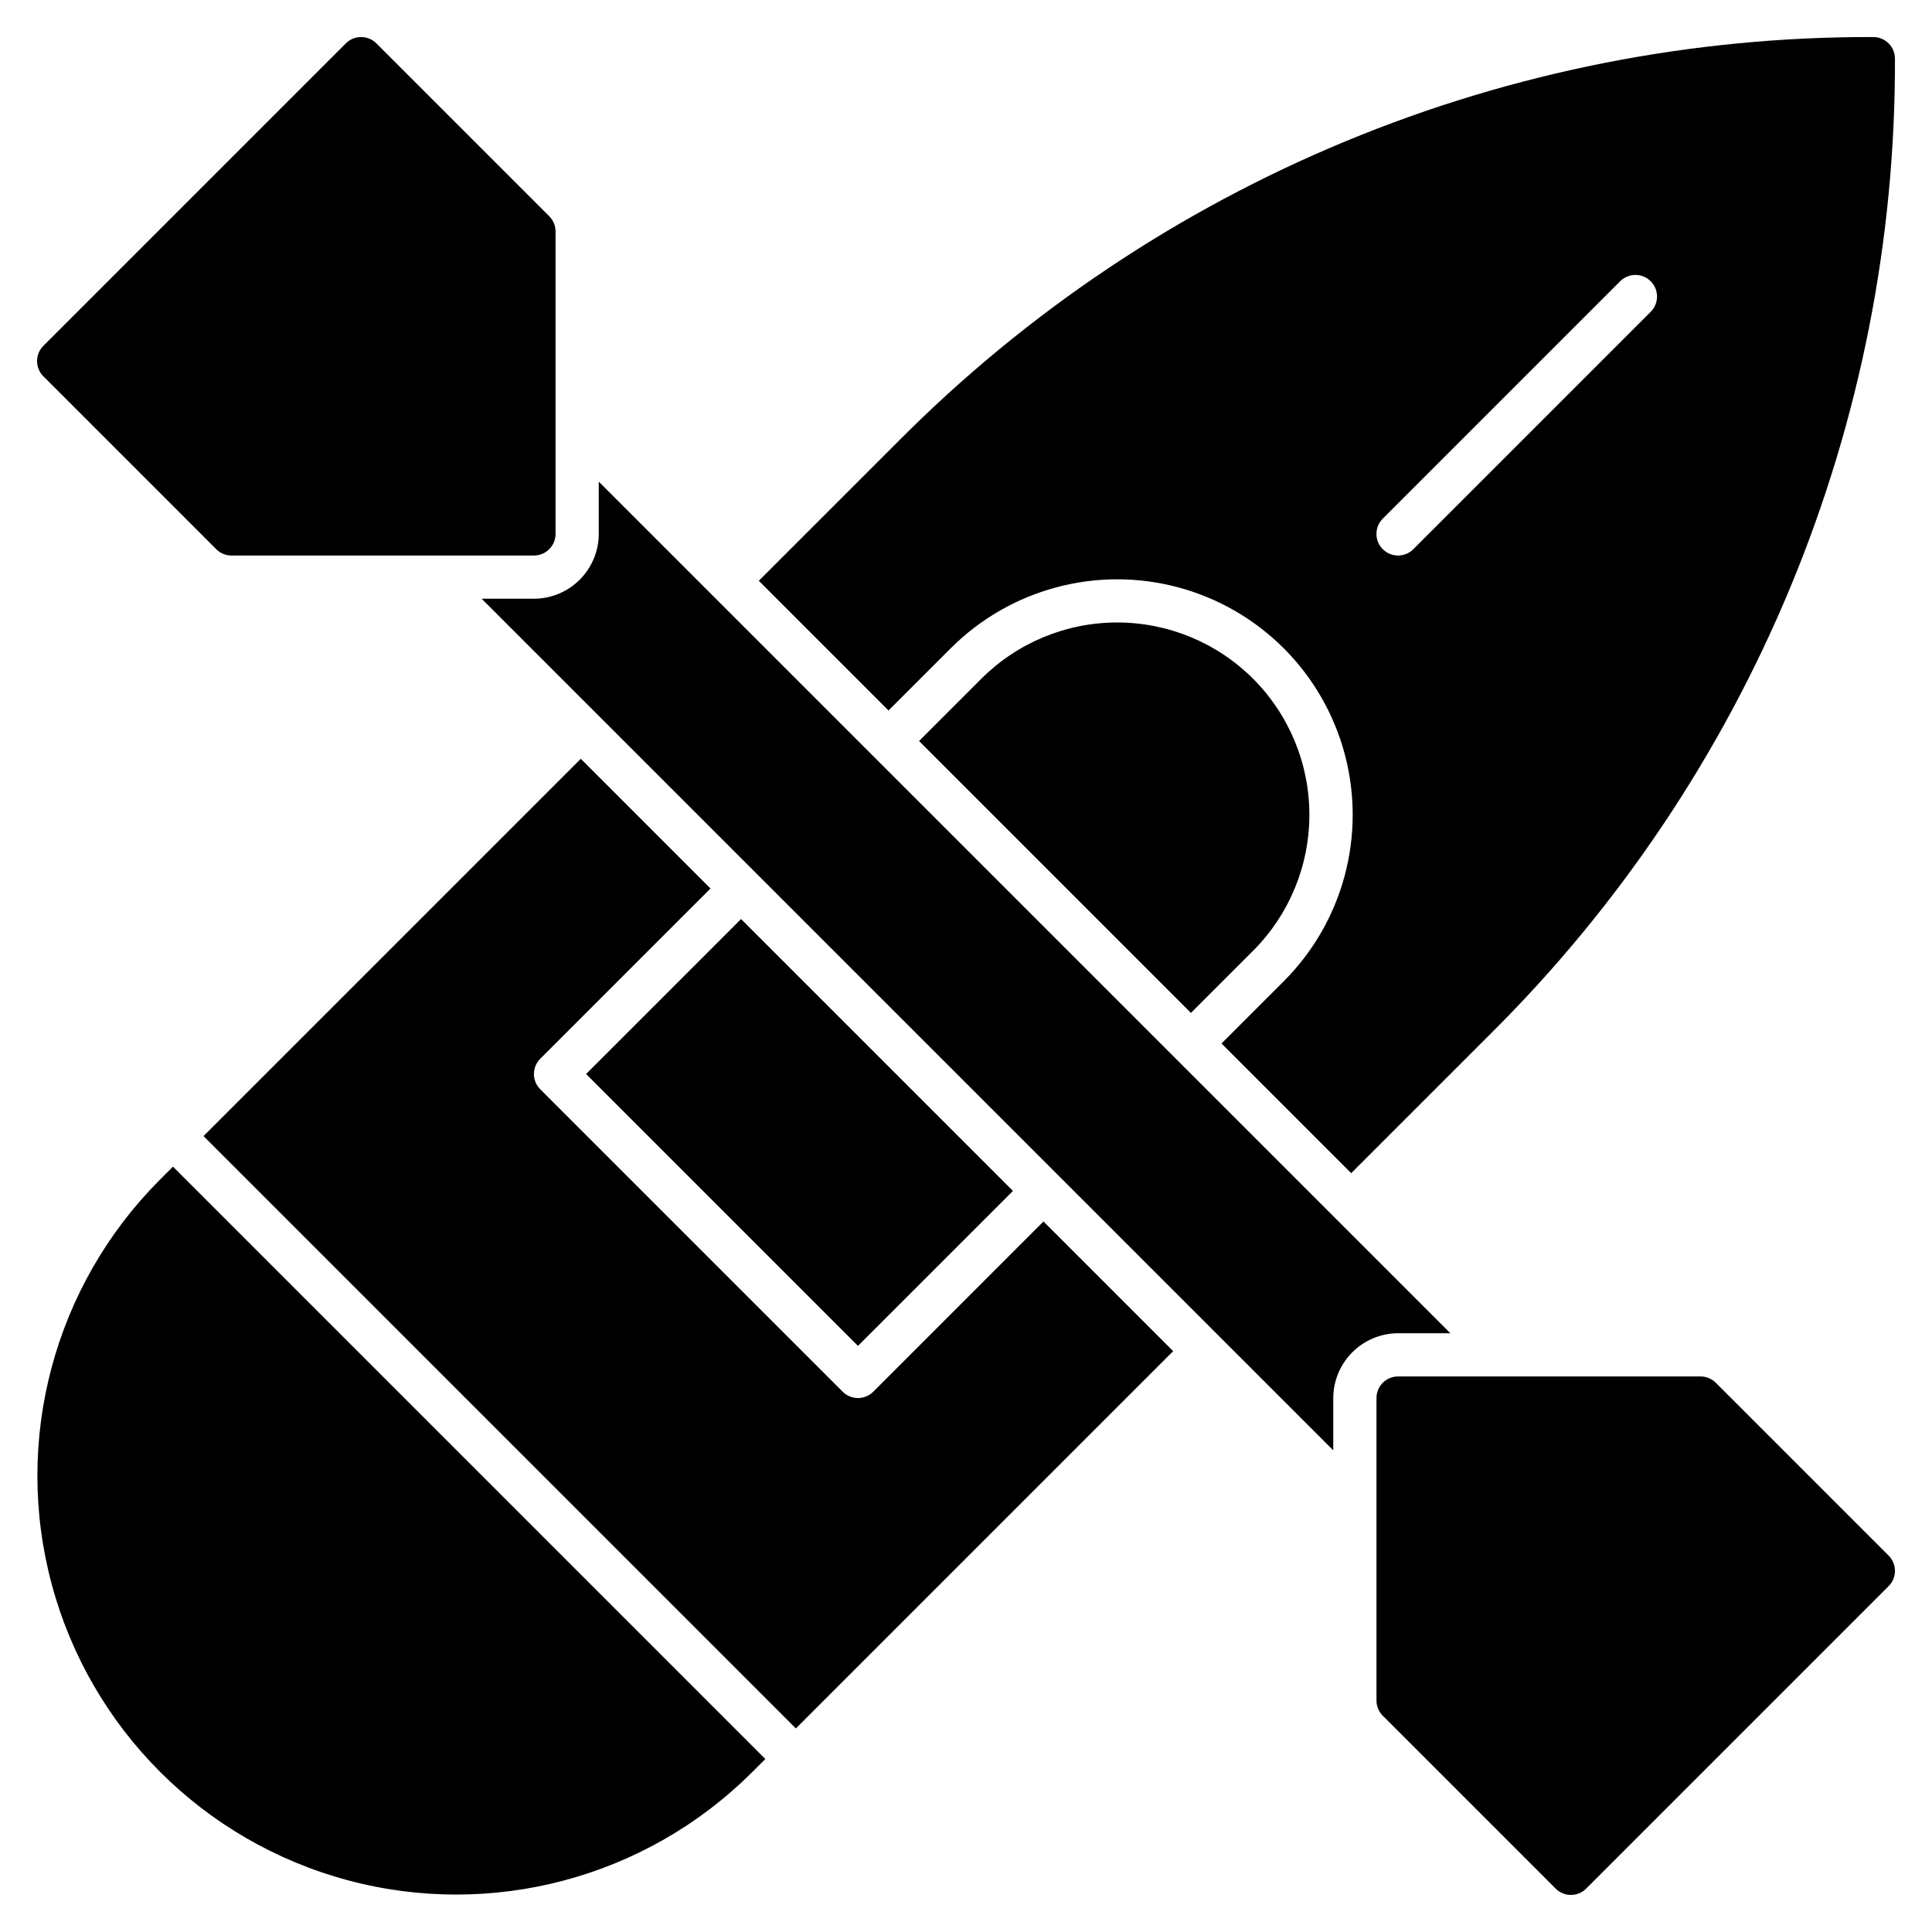
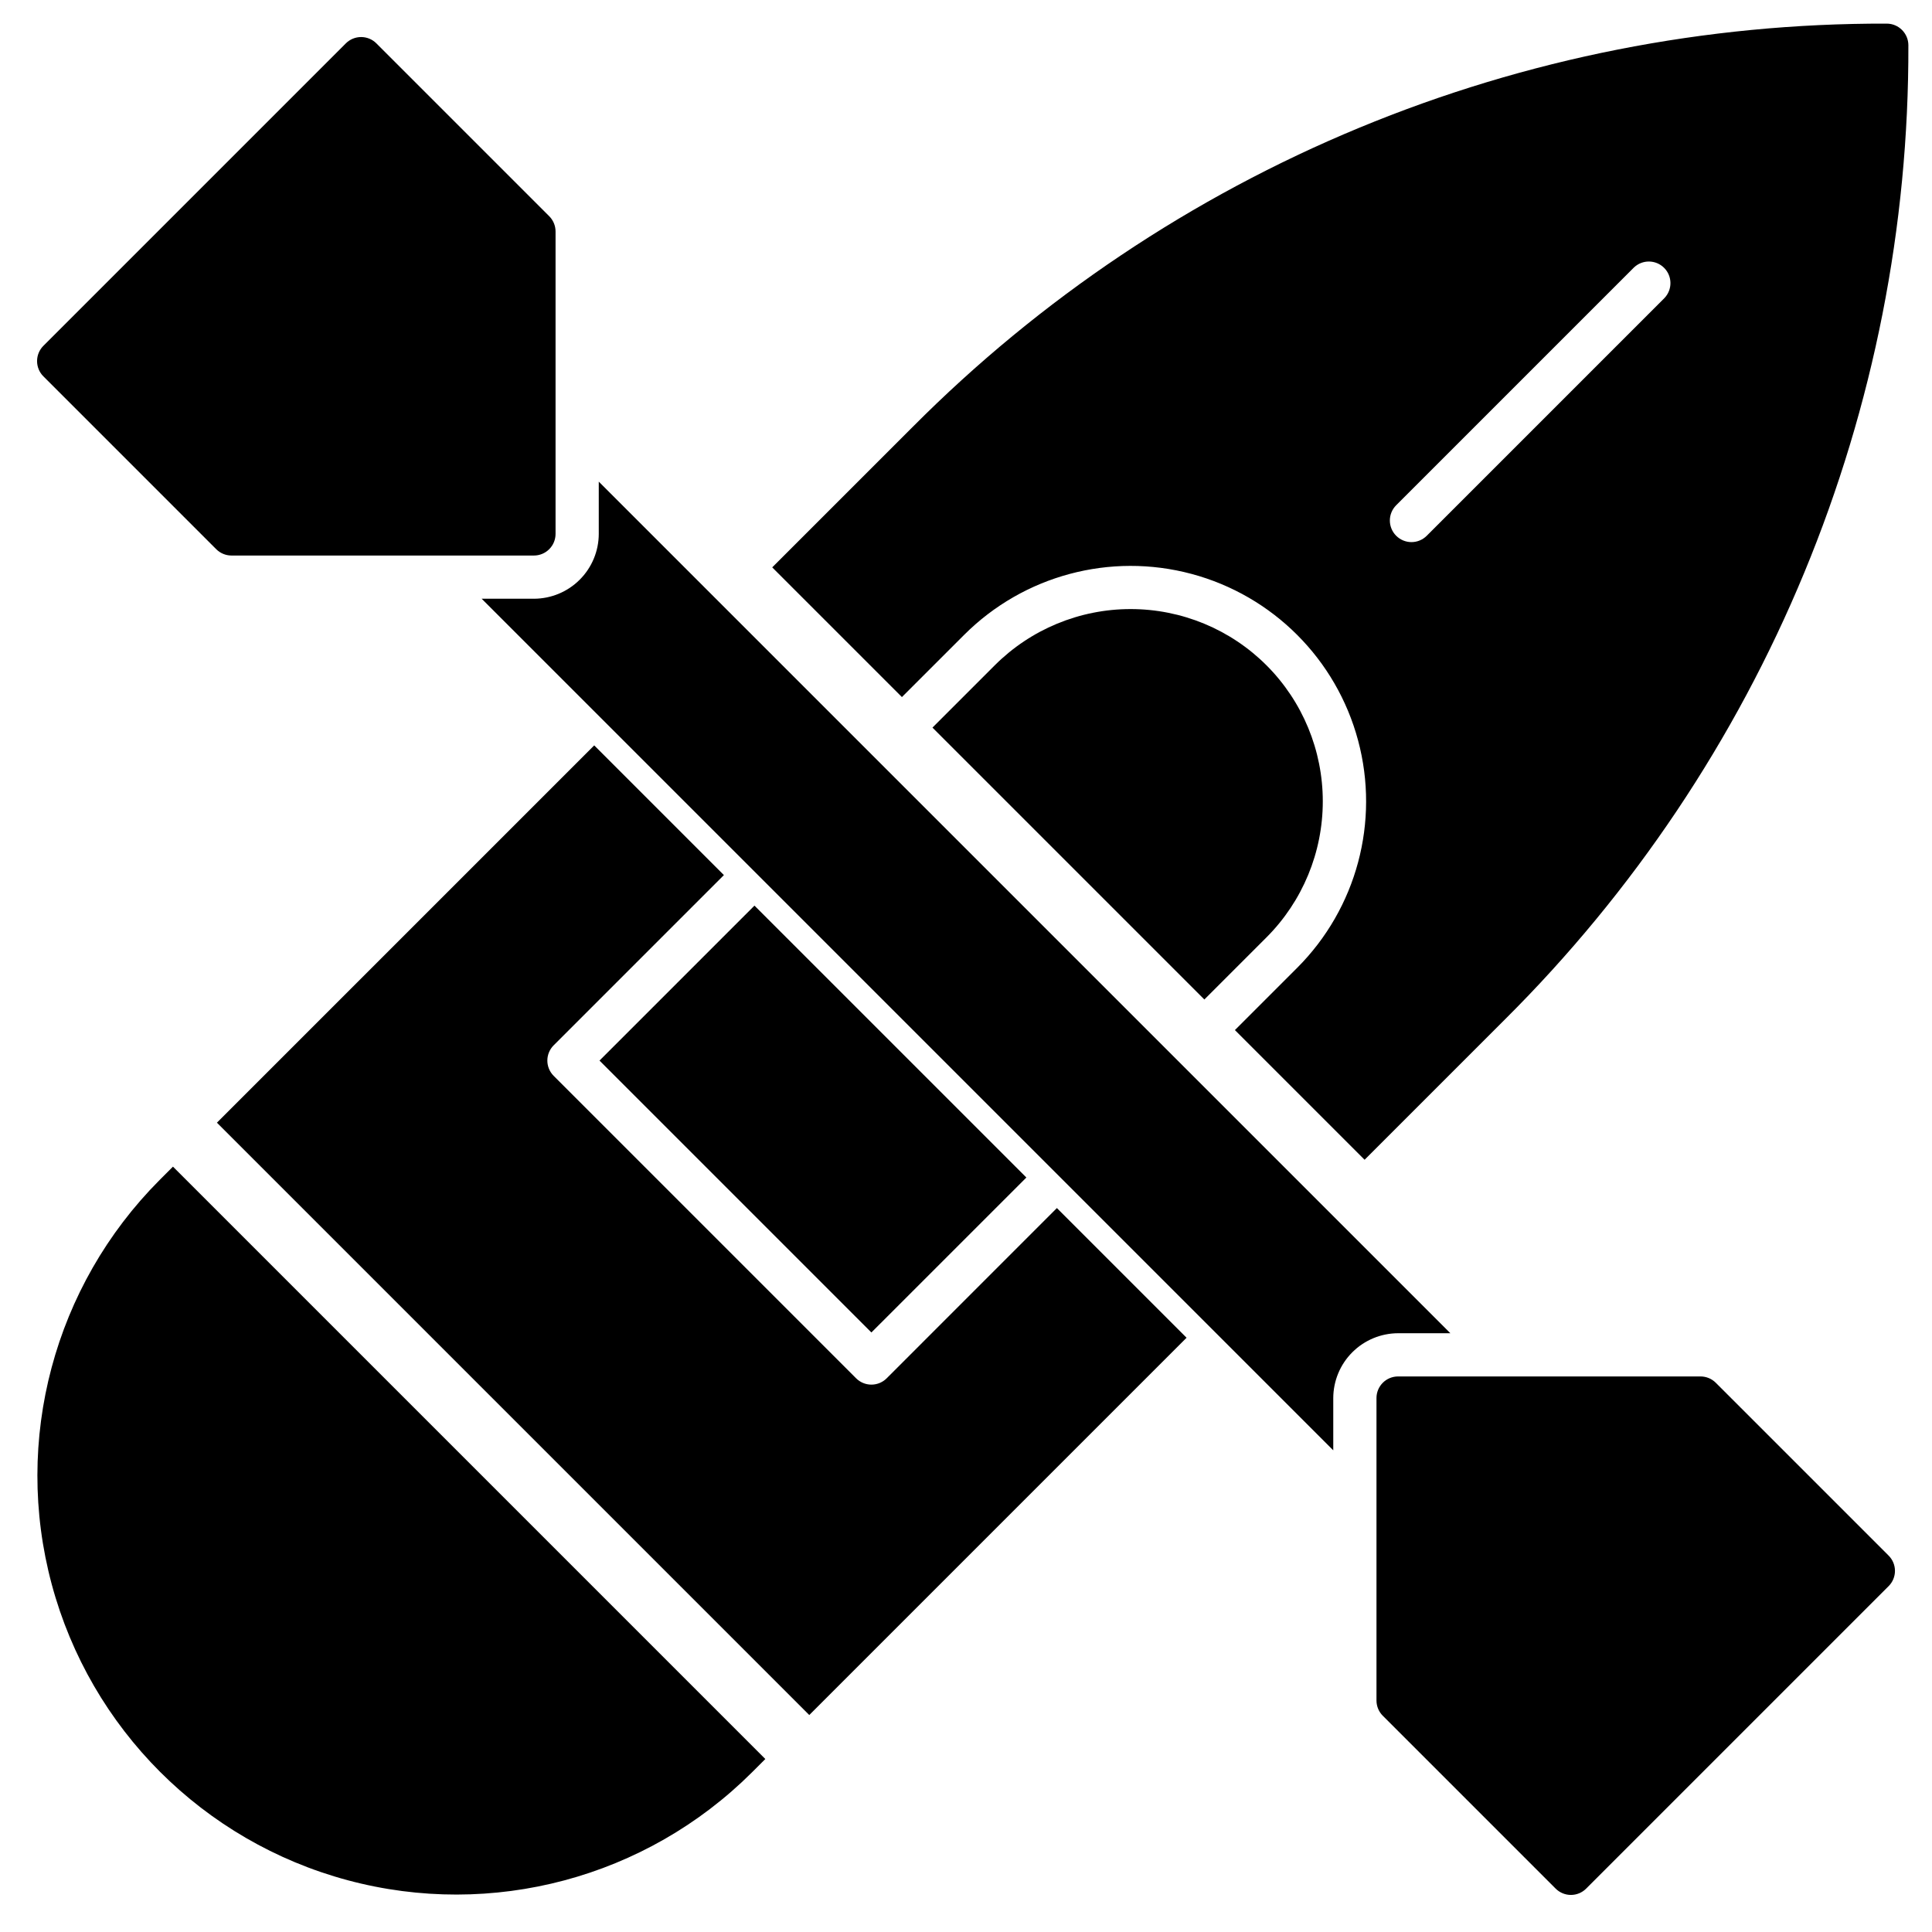
<svg xmlns="http://www.w3.org/2000/svg" fill="#000000" width="800px" height="800px" version="1.1" viewBox="144 144 512 512">
-   <path d="m155.5 243.74c-1.074-1.07-1.676-2.527-1.676-4.047 0-1.52 0.602-2.973 1.676-4.047l80.152-80.152c1.074-1.074 2.527-1.676 4.047-1.676 1.52 0 2.977 0.602 4.047 1.676l45.801 45.801c1.074 1.074 1.68 2.531 1.68 4.047v80.152c0 1.52-0.605 2.977-1.68 4.047-1.07 1.074-2.527 1.68-4.047 1.68h-80.152c-1.516 0-2.973-0.605-4.047-1.68zm372.86 253.58-225.68-225.68v13.855c-0.012 4.551-1.828 8.914-5.047 12.129-3.215 3.219-7.578 5.035-12.129 5.047h-13.855l225.68 225.68v-13.855c0.016-4.551 1.828-8.91 5.047-12.129s7.578-5.031 12.129-5.047zm70.344 13.129c-1.074-1.074-2.527-1.676-4.047-1.676h-80.152c-3.16 0-5.723 2.562-5.723 5.723v80.152c0 1.52 0.602 2.973 1.676 4.047l45.801 45.801c1.074 1.074 2.531 1.68 4.047 1.68 1.52 0 2.977-0.605 4.047-1.68l80.152-80.152c1.074-1.07 1.68-2.527 1.68-4.047s-0.605-2.973-1.68-4.047zm-412.42-53.719c-27.957 28.059-38.848 68.891-28.57 107.14 10.273 38.254 40.156 68.133 78.41 78.406 38.254 10.277 79.082-0.609 107.14-28.566l3.555-3.555-156.98-156.98zm226.16 2.879-72.059-72.055-41.066 41.066 72.055 72.055zm-37.02 53.211c-1.074 1.074-2.531 1.676-4.051 1.676-1.516 0-2.973-0.602-4.047-1.676l-80.152-80.152c-1.07-1.074-1.676-2.531-1.676-4.047 0-1.52 0.605-2.977 1.676-4.047l45.113-45.113-34.367-34.371-99.988 99.988 156.98 156.98 99.988-99.988-34.367-34.367zm100.68-188.93h-0.004c-9.555-9.559-22.512-14.926-36.027-14.926s-26.473 5.367-36.027 14.926l-16.488 16.488 72.055 72.055 16.488-16.488c9.543-9.562 14.898-22.52 14.898-36.027s-5.356-26.465-14.898-36.027zm-96.641 8.395-34.371-34.371 37.215-37.215v0.004c33.824-33.996 74.059-60.949 118.37-79.297 44.309-18.348 91.82-27.727 139.78-27.59 3.156 0.008 5.715 2.566 5.727 5.723 0.133 47.961-9.246 95.469-27.594 139.78-18.348 44.312-45.297 84.543-79.297 118.37l-37.215 37.215-34.367-34.367 16.488-16.488h0.004c15.762-15.766 21.918-38.742 16.148-60.273-5.769-21.535-22.59-38.355-44.125-44.125-21.531-5.769-44.508 0.387-60.273 16.152zm130.99-42.742-0.004-0.004c1.074 1.074 2.527 1.68 4.047 1.68s2.977-0.605 4.047-1.68l62.977-62.977c2.172-2.246 2.141-5.816-0.07-8.023-2.207-2.211-5.777-2.238-8.023-0.07l-62.977 62.977c-1.074 1.074-1.68 2.527-1.68 4.047 0 1.52 0.605 2.977 1.68 4.047z" />
+   <path d="m155.5 243.74c-1.074-1.07-1.676-2.527-1.676-4.047 0-1.52 0.602-2.973 1.676-4.047l80.152-80.152c1.074-1.074 2.527-1.676 4.047-1.676 1.52 0 2.977 0.602 4.047 1.676l45.801 45.801c1.074 1.074 1.68 2.531 1.68 4.047v80.152c0 1.52-0.605 2.977-1.68 4.047-1.07 1.074-2.527 1.68-4.047 1.68h-80.152c-1.516 0-2.973-0.605-4.047-1.68zm372.86 253.58-225.68-225.68v13.855c-0.012 4.551-1.828 8.914-5.047 12.129-3.215 3.219-7.578 5.035-12.129 5.047h-13.855l225.68 225.68v-13.855c0.016-4.551 1.828-8.91 5.047-12.129s7.578-5.031 12.129-5.047zm70.344 13.129c-1.074-1.074-2.527-1.676-4.047-1.676h-80.152c-3.16 0-5.723 2.562-5.723 5.723v80.152c0 1.52 0.602 2.973 1.676 4.047l45.801 45.801c1.074 1.074 2.531 1.68 4.047 1.68 1.52 0 2.977-0.605 4.047-1.68l80.152-80.152c1.074-1.07 1.68-2.527 1.68-4.047s-0.605-2.973-1.68-4.047zm-412.42-53.719c-27.957 28.059-38.848 68.891-28.57 107.14 10.273 38.254 40.156 68.133 78.41 78.406 38.254 10.277 79.082-0.609 107.14-28.566l3.555-3.555-156.98-156.98m226.16 2.879-72.059-72.055-41.066 41.066 72.055 72.055zm-37.02 53.211c-1.074 1.074-2.531 1.676-4.051 1.676-1.516 0-2.973-0.602-4.047-1.676l-80.152-80.152c-1.07-1.074-1.676-2.531-1.676-4.047 0-1.52 0.605-2.977 1.676-4.047l45.113-45.113-34.367-34.371-99.988 99.988 156.98 156.98 99.988-99.988-34.367-34.367zm100.68-188.93h-0.004c-9.555-9.559-22.512-14.926-36.027-14.926s-26.473 5.367-36.027 14.926l-16.488 16.488 72.055 72.055 16.488-16.488c9.543-9.562 14.898-22.52 14.898-36.027s-5.356-26.465-14.898-36.027zm-96.641 8.395-34.371-34.371 37.215-37.215v0.004c33.824-33.996 74.059-60.949 118.37-79.297 44.309-18.348 91.82-27.727 139.78-27.59 3.156 0.008 5.715 2.566 5.727 5.723 0.133 47.961-9.246 95.469-27.594 139.78-18.348 44.312-45.297 84.543-79.297 118.37l-37.215 37.215-34.367-34.367 16.488-16.488h0.004c15.762-15.766 21.918-38.742 16.148-60.273-5.769-21.535-22.59-38.355-44.125-44.125-21.531-5.769-44.508 0.387-60.273 16.152zm130.99-42.742-0.004-0.004c1.074 1.074 2.527 1.68 4.047 1.68s2.977-0.605 4.047-1.68l62.977-62.977c2.172-2.246 2.141-5.816-0.07-8.023-2.207-2.211-5.777-2.238-8.023-0.07l-62.977 62.977c-1.074 1.074-1.68 2.527-1.68 4.047 0 1.52 0.605 2.977 1.68 4.047z" />
</svg>